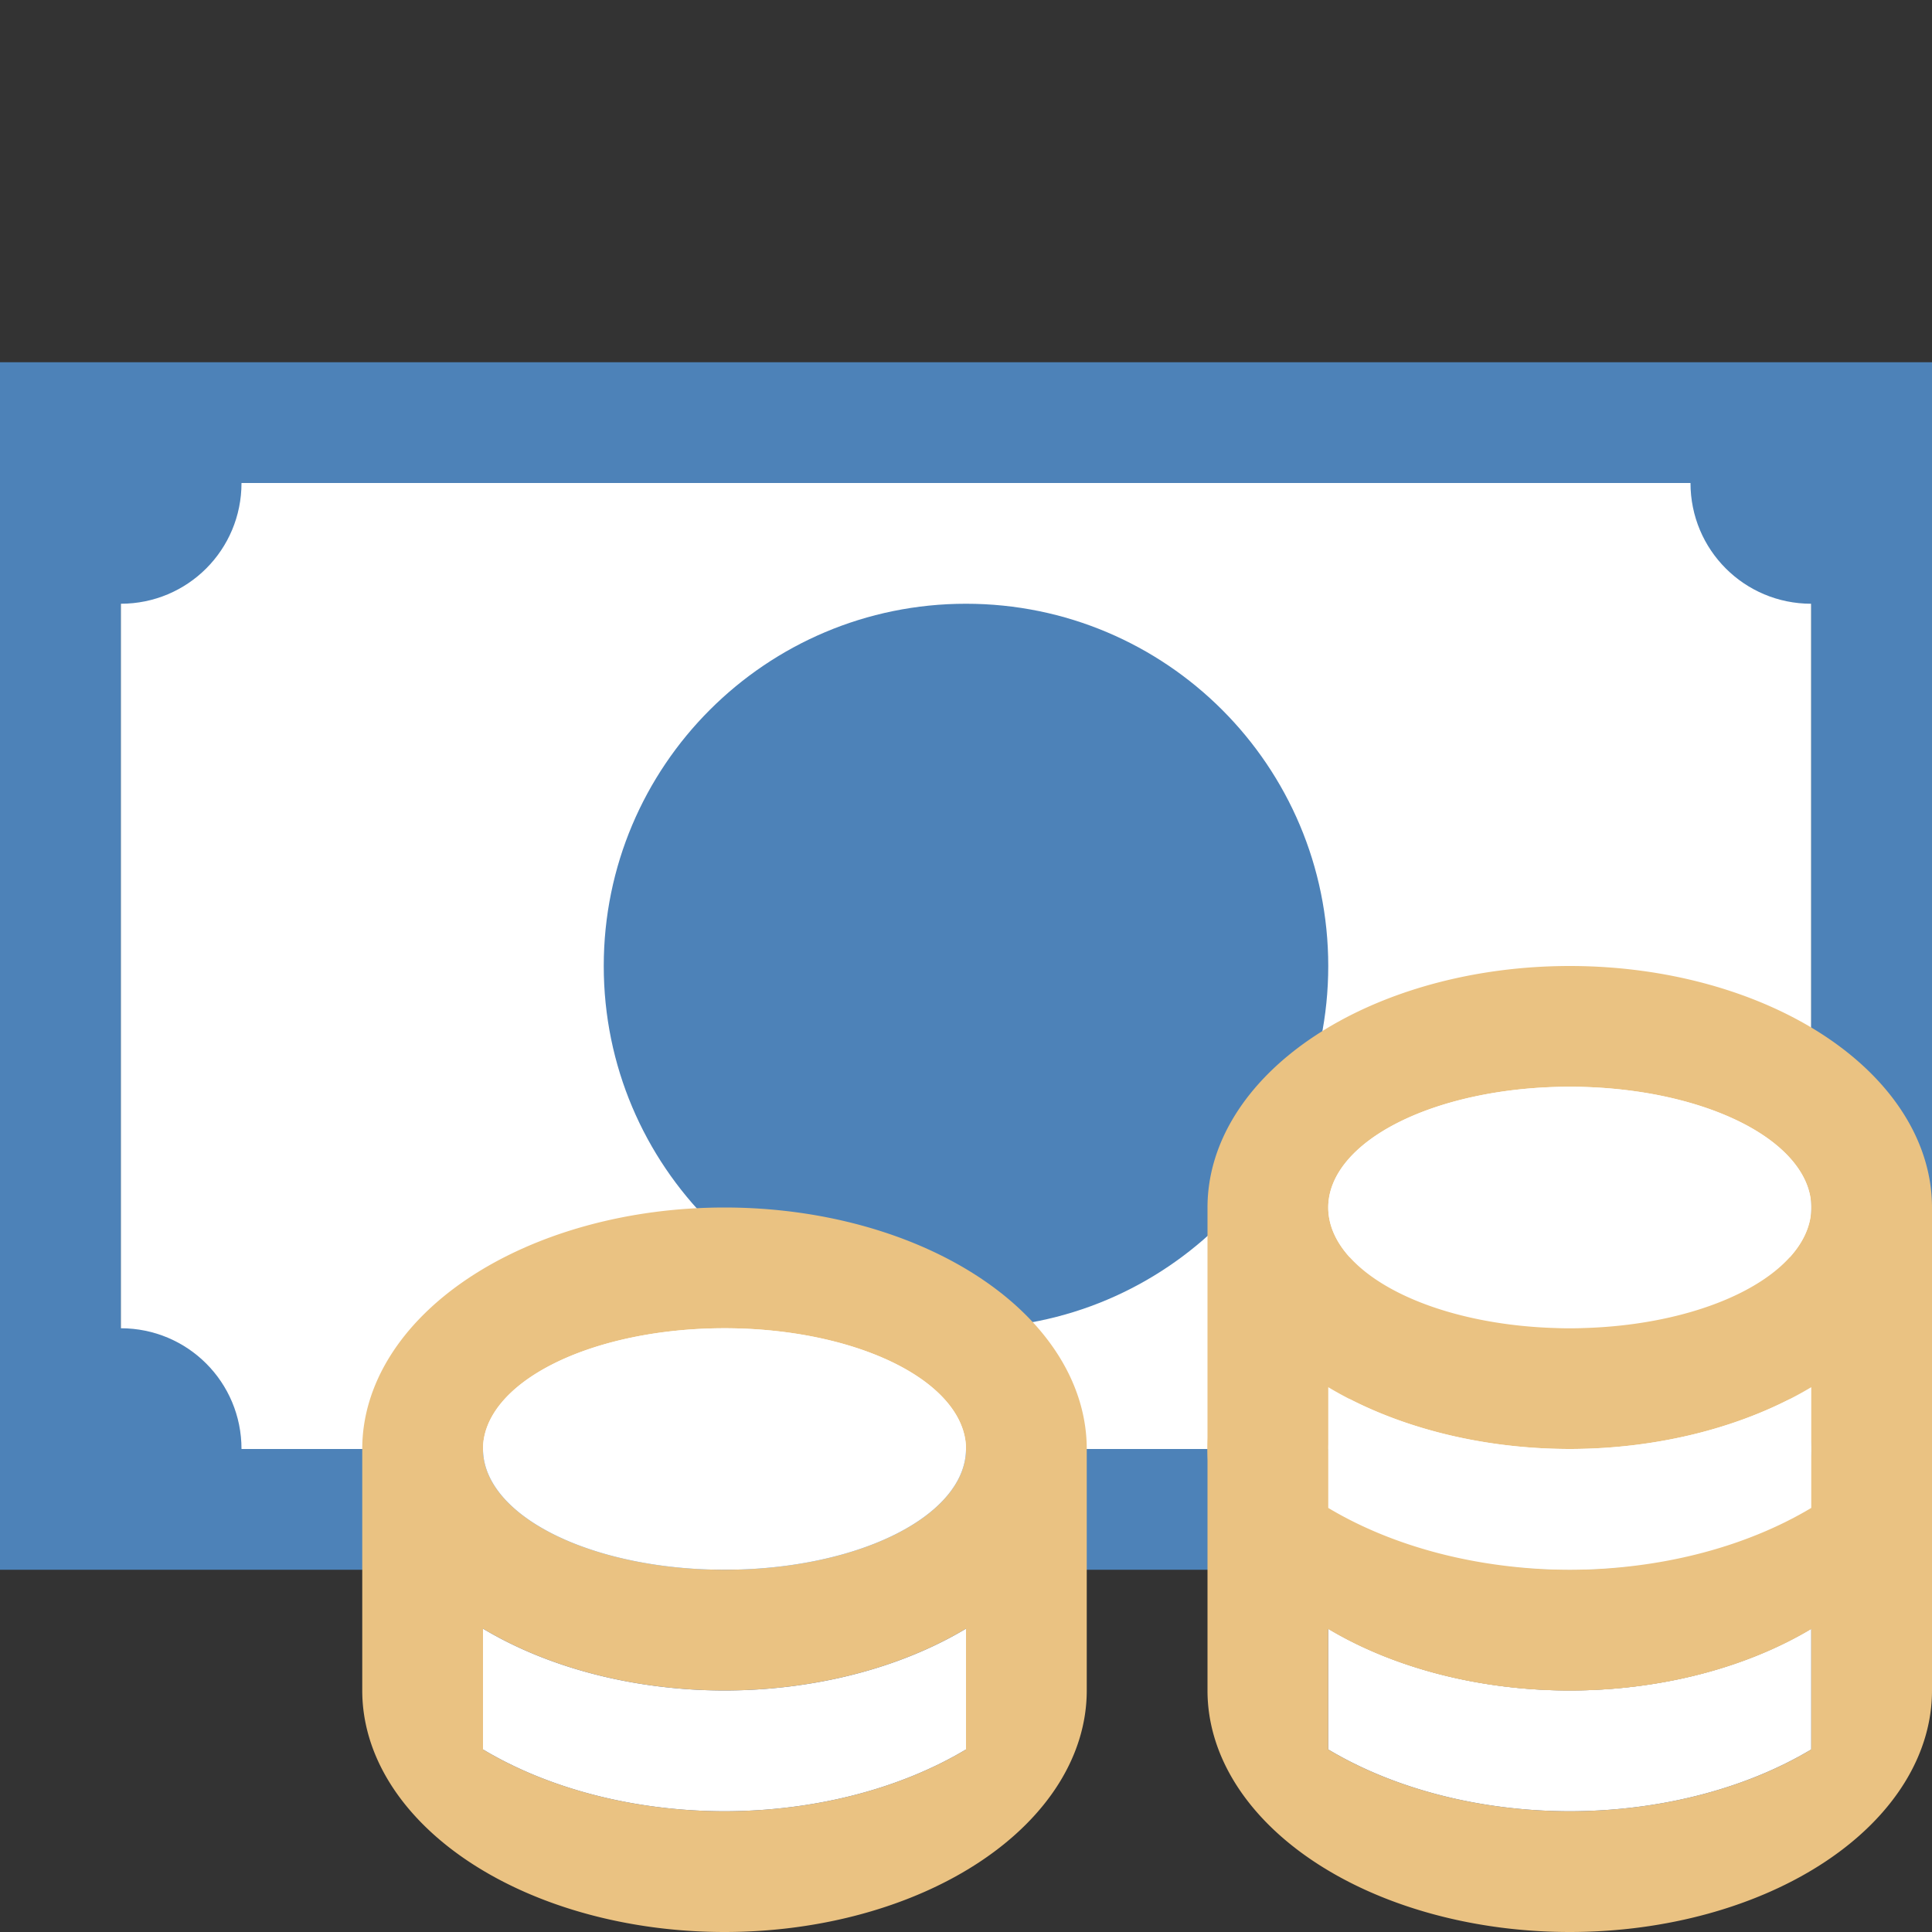
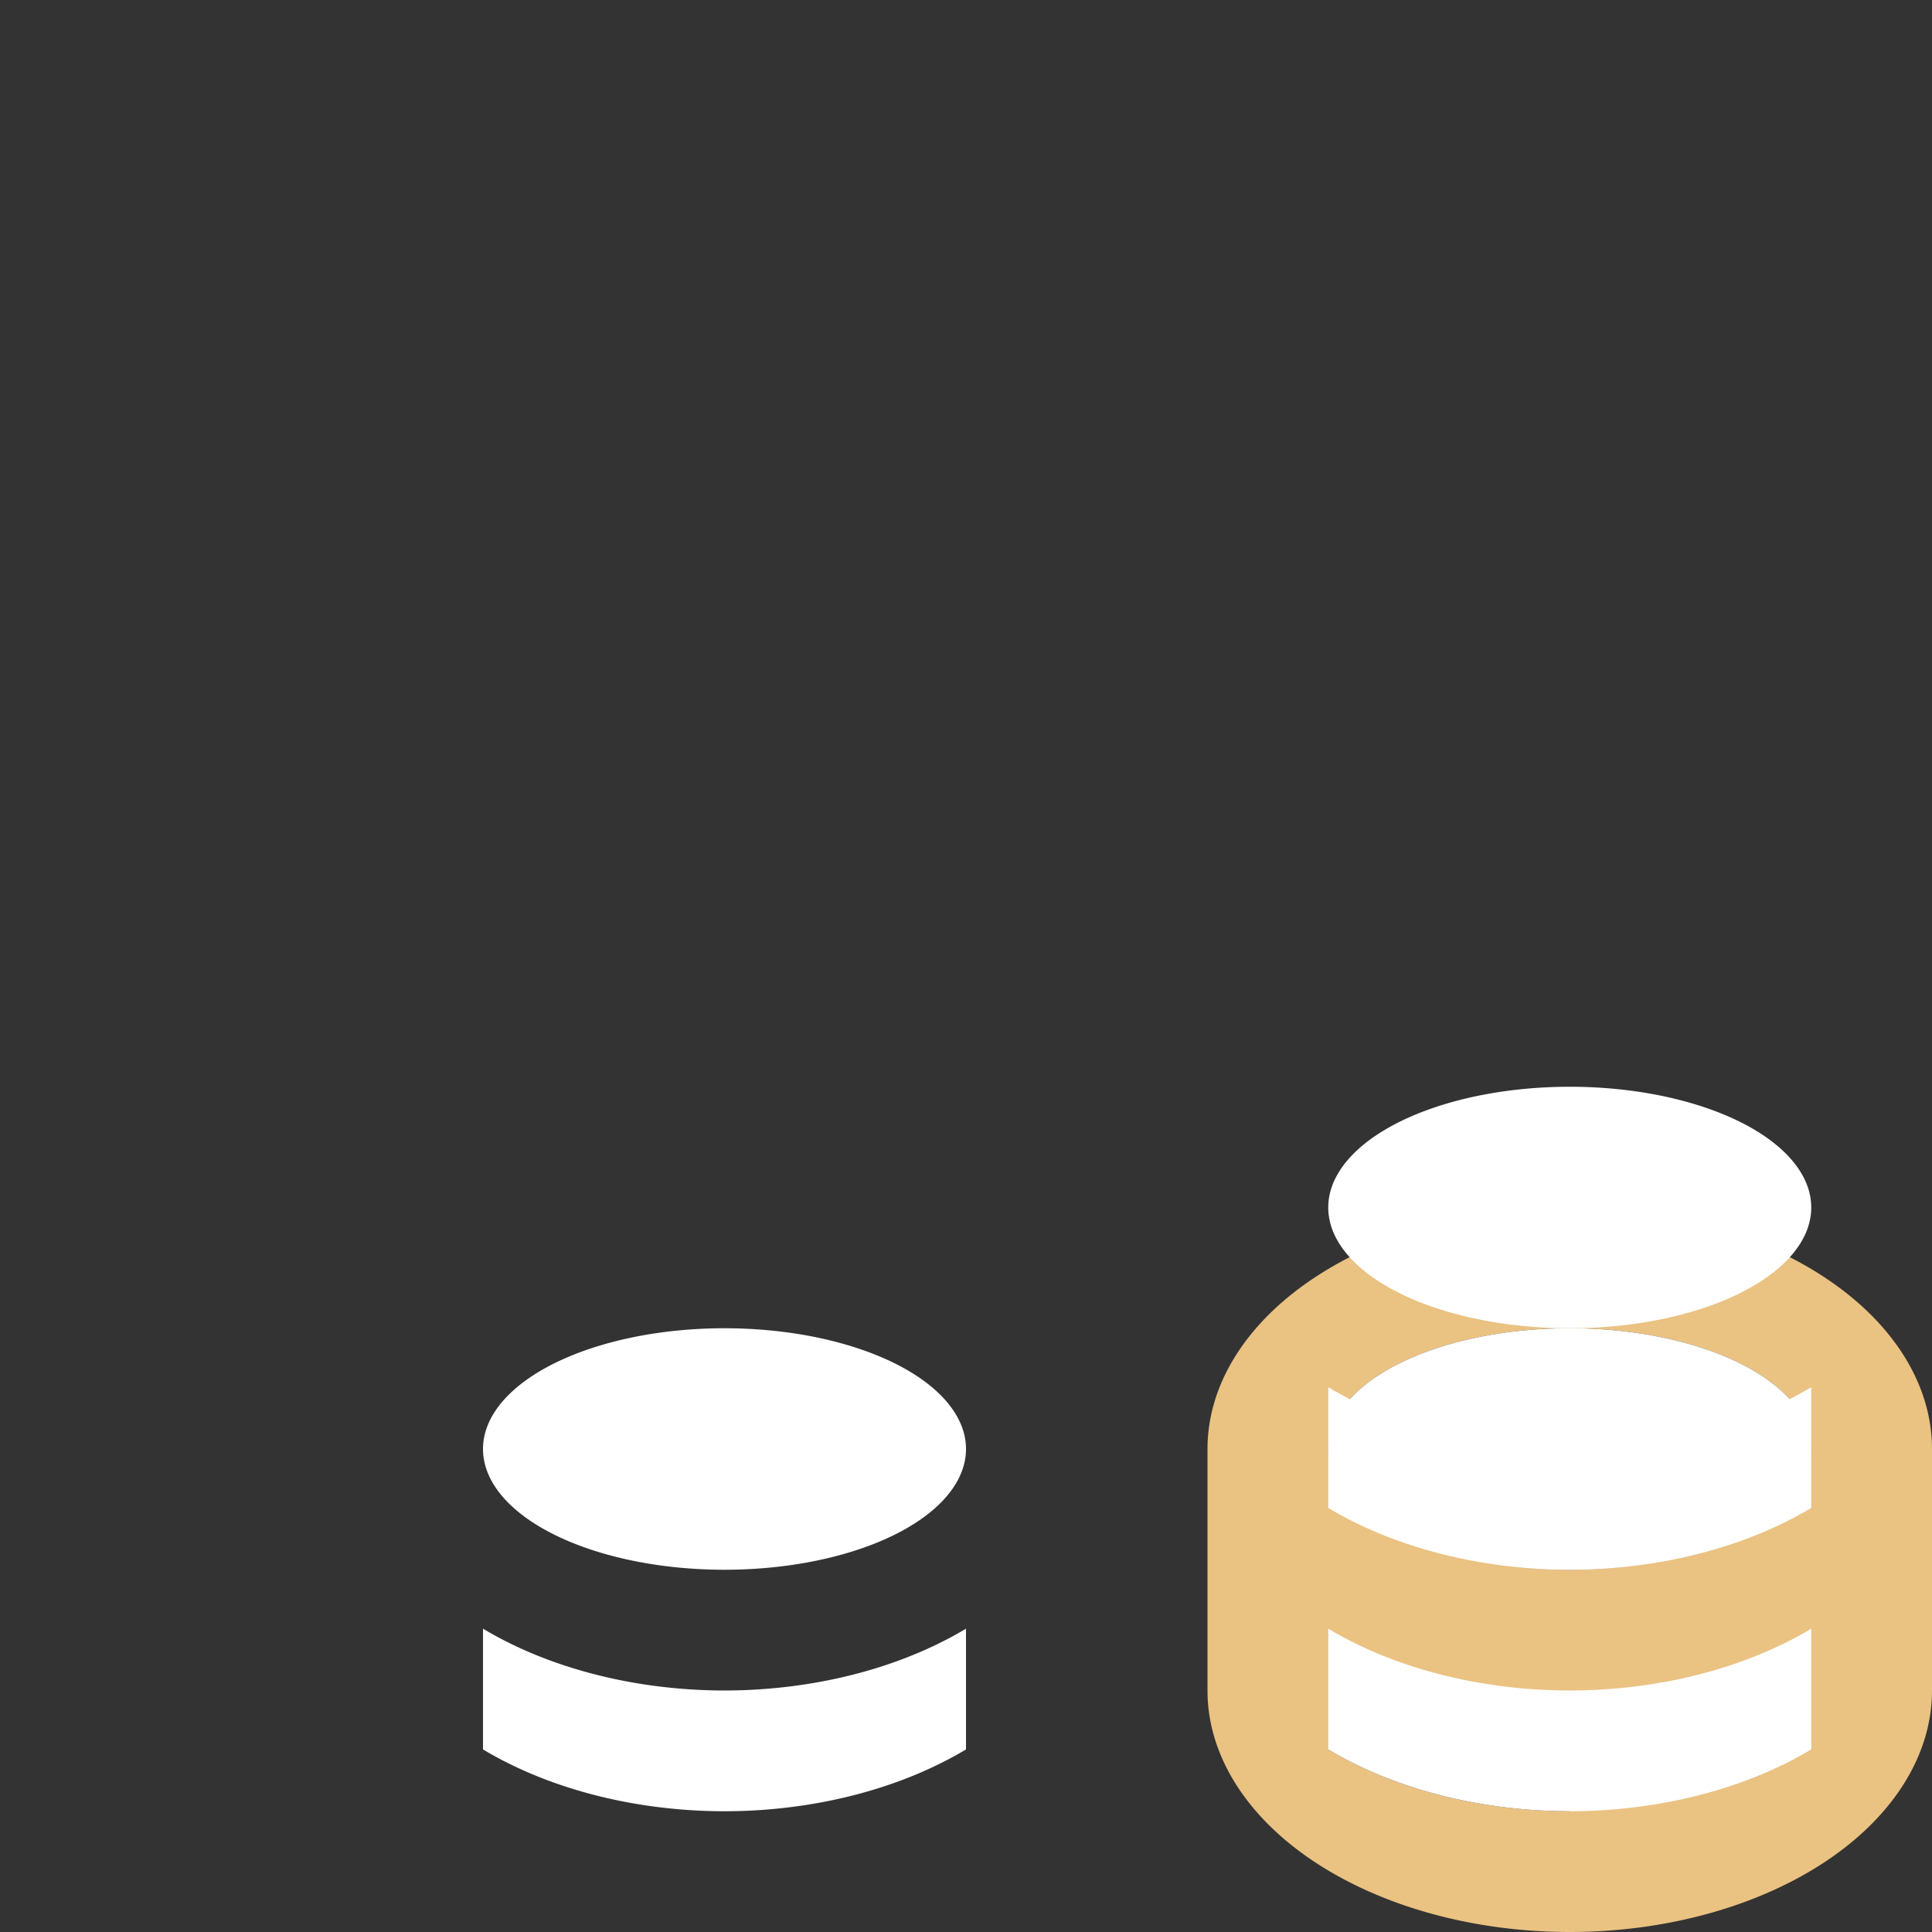
<svg xmlns="http://www.w3.org/2000/svg" viewBox="0 0 16 16">
  <rect x="0" y="0" width="16" height="16" fill="#333333" stroke="none" />
-   <path style="fill:#ffffff" d="m 1,4 v 8 H 15 V 4 Z" />
-   <path style="fill:#4d82b8" d="m 0,3 v 10 h 15 1 V 12 4 3 h -1 z m 2,1 h 12 c 0,0.554 0.446,1 1,1 v 6 c -0.552,0 -1,0.448 -1,1 H 2 C 2,11.446 1.554,11 1,11 V 5 C 1.554,5 2,4.554 2,4 Z M 8,5 C 6.343,5 5,6.343 5,8 5,9.657 6.343,11 8,11 9.657,11 11,9.657 11,8 11,6.343 9.657,5 8,5 Z" />
-   <path style="fill:#eac282" d="m 6,10 a 3,2 0 0 0 -3,2 v 2 a 3,2 0 0 0 3,2 3,2 0 0 0 3,-2 V 12 A 3,2 0 0 0 6,10 Z m 0,1 A 2,1 0 0 1 8,12 2,1 0 0 1 6,13 2,1 0 0 1 4,12 2,1 0 0 1 6,11 Z M 4,13.488 A 3,2 0 0 0 6,14 3,2 0 0 0 8,13.488 v 1 A 3,2 0 0 1 6,15 3,2 0 0 1 4,14.488 Z" />
  <path style="fill:#ffffff" d="m 6,11 a 2,1 0 0 0 -2,1 2,1 0 0 0 2,1 2,1 0 0 0 2,-1 2,1 0 0 0 -2,-1 z m -2,2.488 v 1 A 3,2 0 0 0 6,15 3,2 0 0 0 8,14.488 v -1 A 3,2 0 0 1 6,14 3,2 0 0 1 4,13.488 Z" />
-   <path style="fill:#eac282" d="m 13,10 a 3,2 0 0 0 -3,2 v 2 a 3,2 0 0 0 3,2 3,2 0 0 0 3,-2 v -2 a 3,2 0 0 0 -3,-2 z m 0,1 a 2,1 0 0 1 2,1 2,1 0 0 1 -2,1 2,1 0 0 1 -2,-1 2,1 0 0 1 2,-1 z m -2,2.488 A 3,2 0 0 0 13,14 3,2 0 0 0 15,13.488 v 1 A 3,2 0 0 1 13,15 3,2 0 0 1 11,14.488 Z" />
+   <path style="fill:#eac282" d="m 13,10 a 3,2 0 0 0 -3,2 v 2 a 3,2 0 0 0 3,2 3,2 0 0 0 3,-2 v -2 a 3,2 0 0 0 -3,-2 z m 0,1 a 2,1 0 0 1 2,1 2,1 0 0 1 -2,1 2,1 0 0 1 -2,-1 2,1 0 0 1 2,-1 z m -2,2.488 v 1 A 3,2 0 0 1 13,15 3,2 0 0 1 11,14.488 Z" />
  <path style="fill:#ffffff" d="m 13,11 a 2,1 0 0 0 -2,1 2,1 0 0 0 2,1 2,1 0 0 0 2,-1 2,1 0 0 0 -2,-1 z m -2,2.488 v 1 A 3,2 0 0 0 13,15 3,2 0 0 0 15,14.488 v -1 A 3,2 0 0 1 13,14 3,2 0 0 1 11,13.488 Z" />
-   <path style="fill:#eac282" d="m 13,8 a 3,2 0 0 0 -3,2 v 2 a 3,2 0 0 0 3,2 3,2 0 0 0 3,-2 V 10 A 3,2 0 0 0 13,8 Z m 0,1 a 2,1 0 0 1 2,1 2,1 0 0 1 -2,1 2,1 0 0 1 -2,-1 2,1 0 0 1 2,-1 z m -2,2.488 A 3,2 0 0 0 13,12 3,2 0 0 0 15,11.488 v 1 A 3,2 0 0 1 13,13 3,2 0 0 1 11,12.488 Z" />
  <path style="fill:#ffffff" d="m 13,9 a 2,1 0 0 0 -2,1 2,1 0 0 0 2,1 2,1 0 0 0 2,-1 2,1 0 0 0 -2,-1 z m -2,2.488 v 1 A 3,2 0 0 0 13,13 3,2 0 0 0 15,12.488 v -1 A 3,2 0 0 1 13,12 3,2 0 0 1 11,11.488 Z" />
</svg>